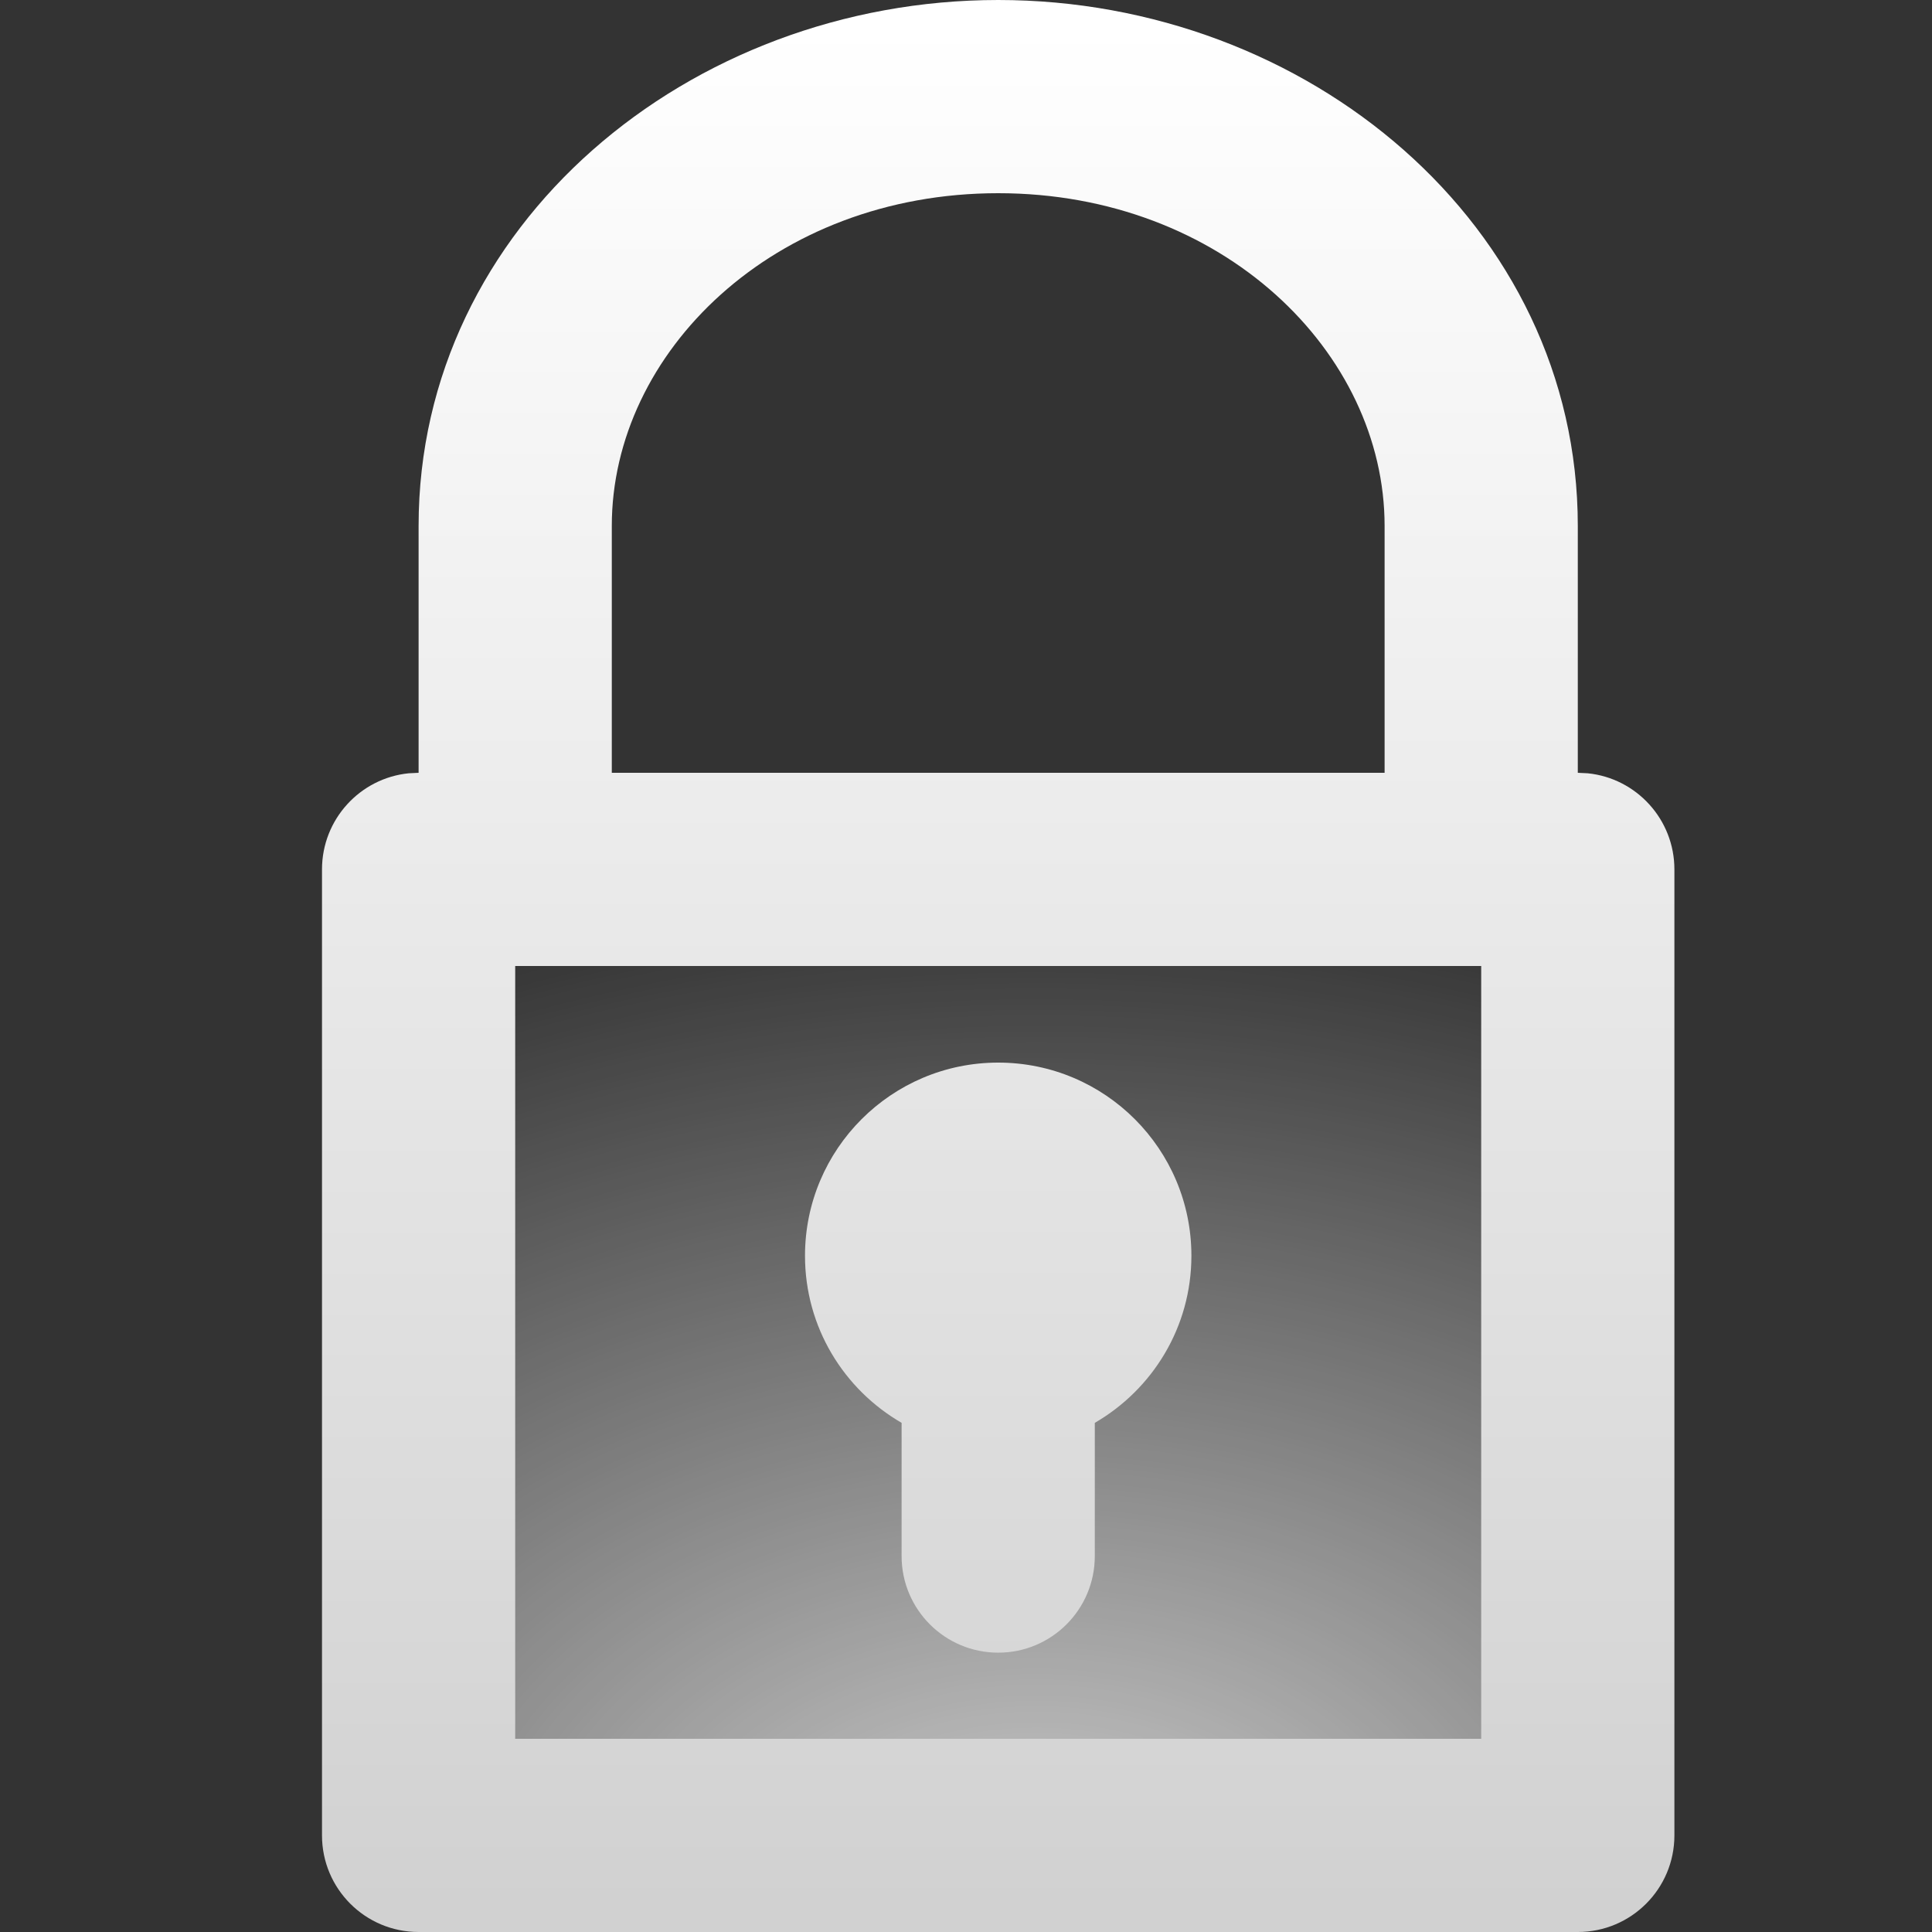
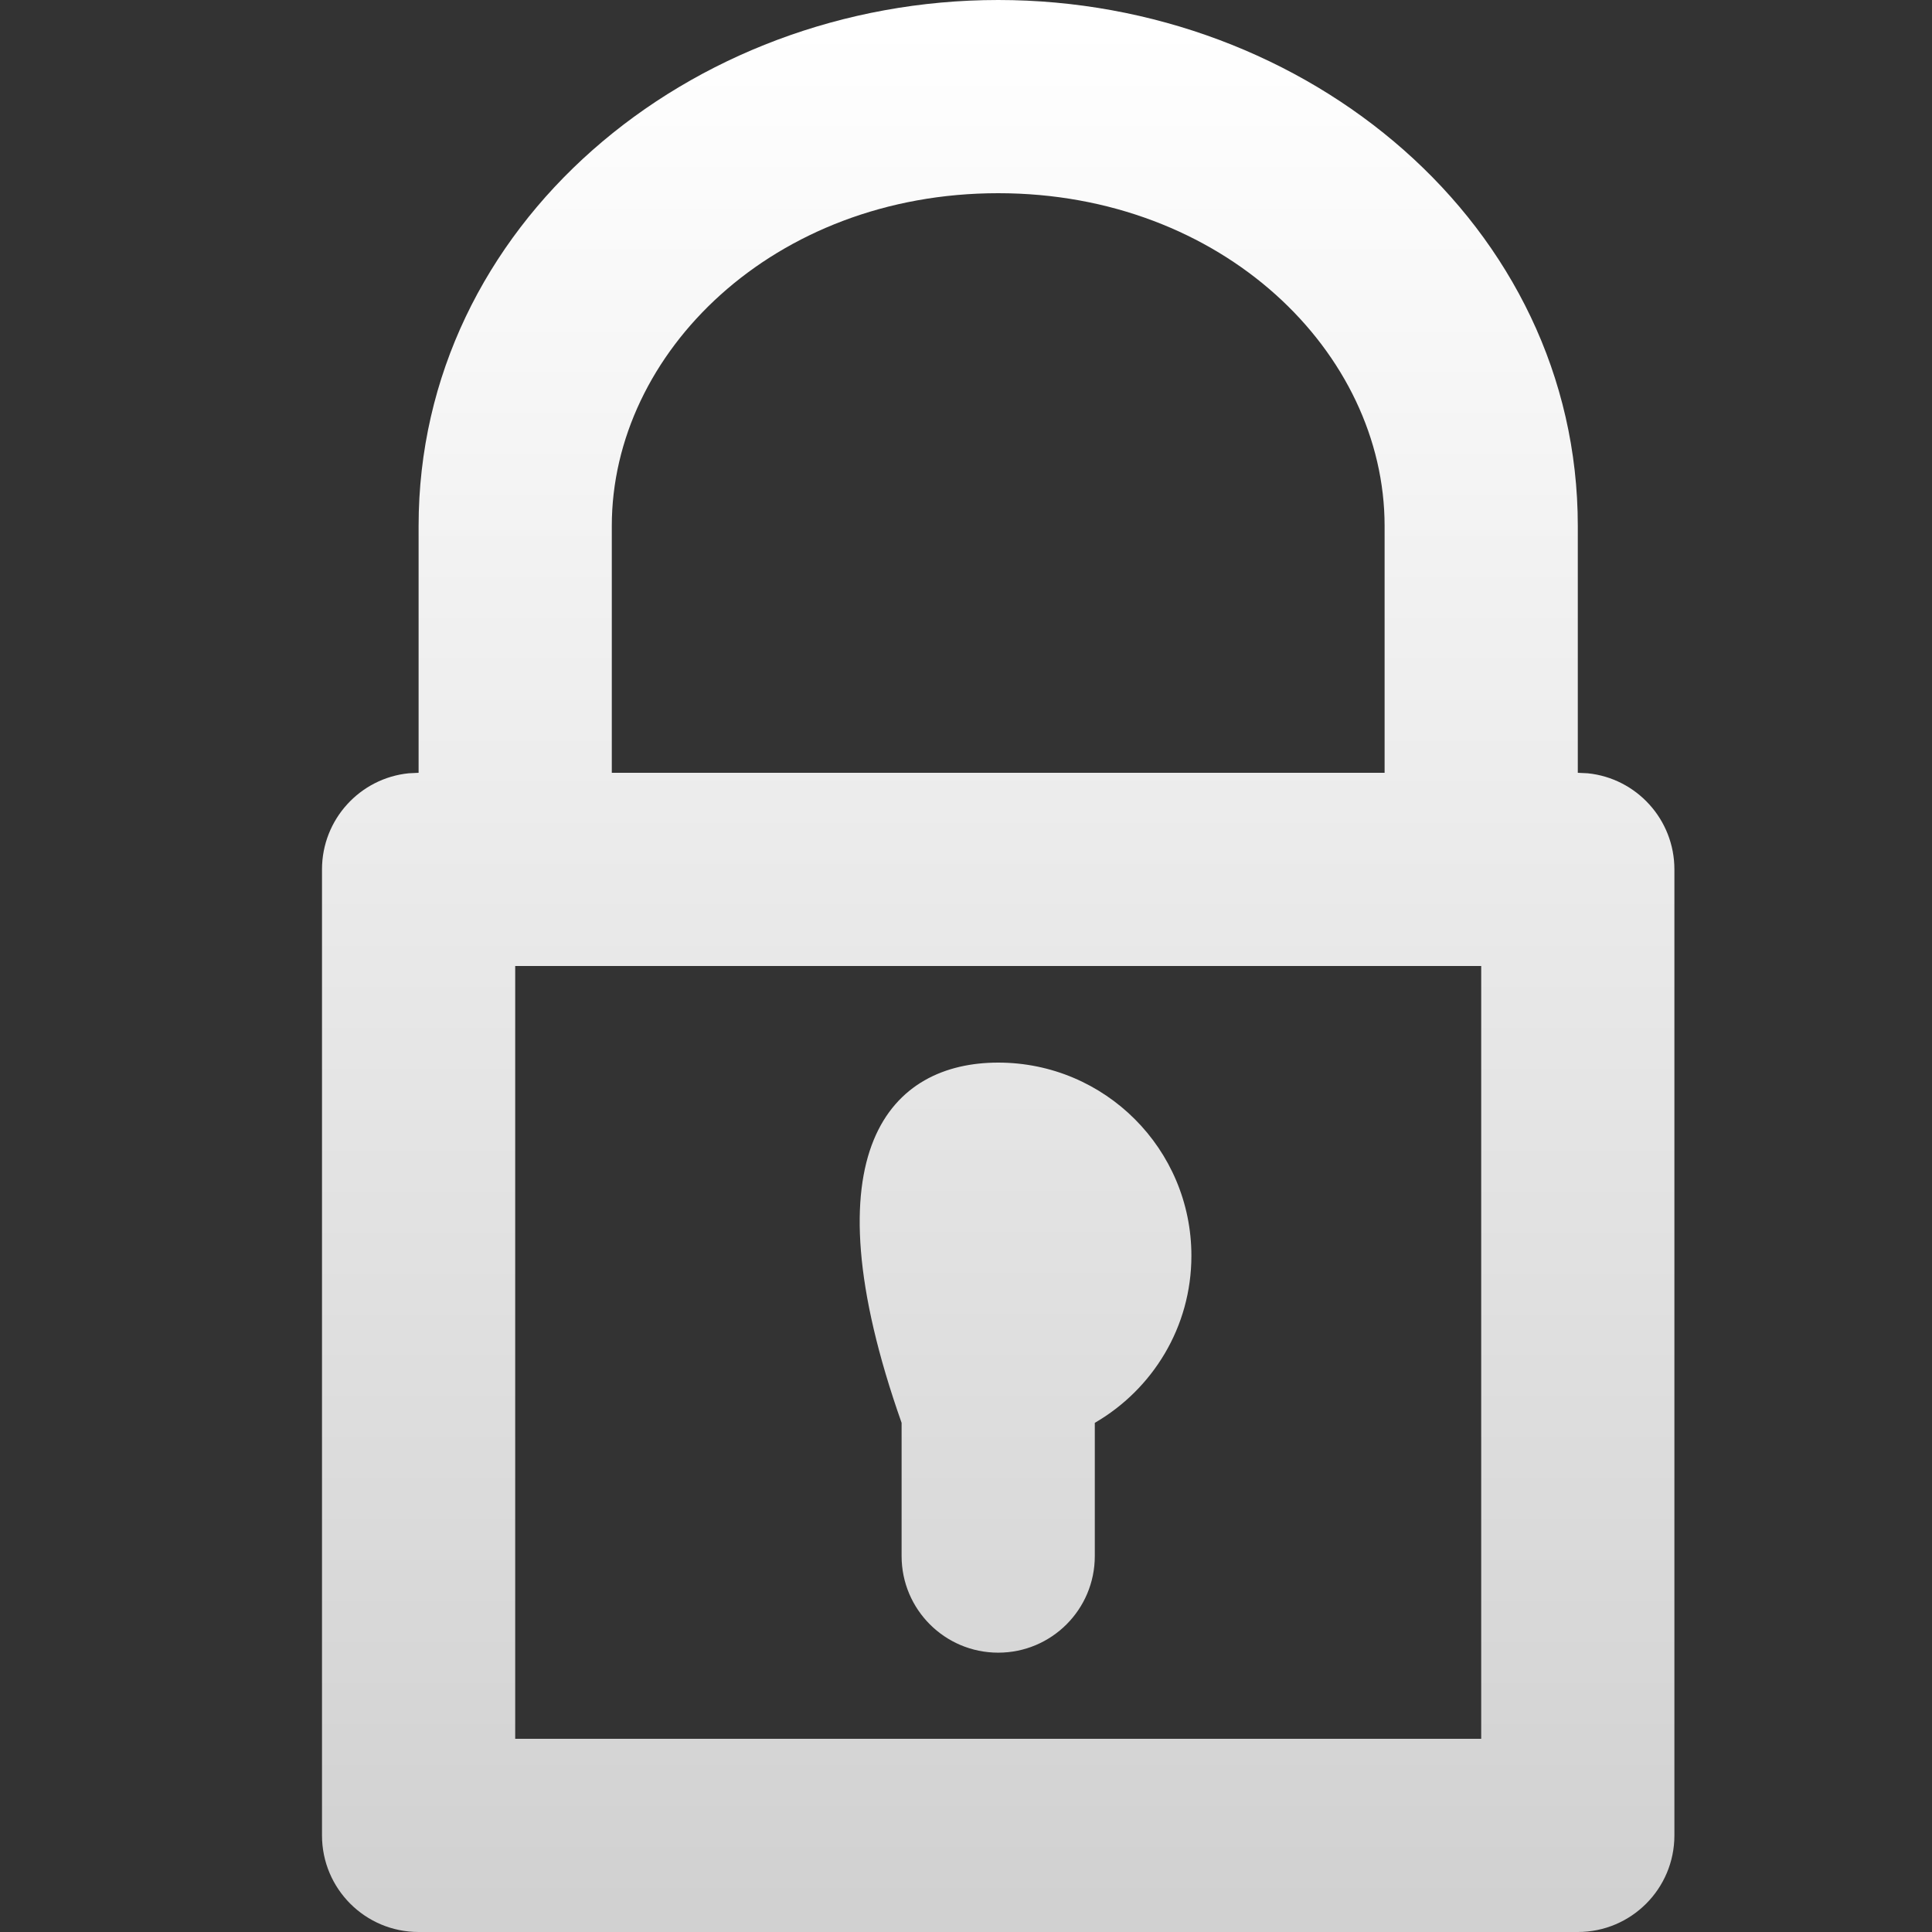
<svg xmlns="http://www.w3.org/2000/svg" width="24" height="24" viewBox="0 0 24 24" fill="none">
  <rect x="0" y="0" width="24" height="24" fill="#333333" stroke="none" />
-   <rect x="5.2" y="10.8" width="14.4" height="12" fill="url(#paint0_radial_302_883)" fill-opacity="0.87" />
-   <path d="M12.4 13.2C13.726 13.2 14.8 14.274 14.8 15.6C14.8 16.488 14.316 17.26 13.6 17.675V19.33C13.6 19.993 13.063 20.53 12.4 20.53C11.737 20.53 11.2 19.993 11.2 19.33V17.675C10.483 17.26 10 16.488 10 15.6C10 14.274 11.075 13.2 12.4 13.2Z" fill="url(#paint1_linear_302_883)" />
+   <path d="M12.4 13.2C13.726 13.2 14.8 14.274 14.8 15.6C14.8 16.488 14.316 17.26 13.6 17.675V19.33C13.6 19.993 13.063 20.53 12.4 20.53C11.737 20.53 11.2 19.993 11.2 19.33V17.675C10 14.274 11.075 13.2 12.4 13.2Z" fill="url(#paint1_linear_302_883)" />
  <path fill-rule="evenodd" clip-rule="evenodd" d="M12.4 0C16.24 0 19.6 2.796 19.6 6.533V9.6L19.723 9.606C20.328 9.667 20.8 10.179 20.8 10.8V22.8C20.8 23.463 20.263 24 19.6 24H5.2C4.537 24 4 23.463 4 22.8V10.8C4 10.179 4.472 9.667 5.077 9.606L5.2 9.6V6.533C5.2 2.796 8.56 0 12.4 0ZM6.4 21.6H18.4V12H6.4V21.6ZM12.4 2.4C9.612 2.4 7.6 4.379 7.6 6.533V9.6H17.2V6.533C17.2 4.379 15.188 2.4 12.4 2.4Z" fill="url(#paint2_linear_302_883)" />
  <defs>
    <radialGradient id="paint0_radial_302_883" cx="0" cy="0" r="1" gradientUnits="userSpaceOnUse" gradientTransform="translate(12.88 23.747) rotate(-90) scale(12.947 18.644)">
      <stop stop-color="white" stop-opacity="0.87" />
      <stop offset="1" stop-color="white" stop-opacity="0" />
    </radialGradient>
    <linearGradient id="paint1_linear_302_883" x1="12.4" y1="0.3" x2="12.4" y2="23.7" gradientUnits="userSpaceOnUse">
      <stop stop-color="white" />
      <stop offset="1" stop-color="#D1D1D1" />
    </linearGradient>
    <linearGradient id="paint2_linear_302_883" x1="12.4" y1="0.3" x2="12.4" y2="23.7" gradientUnits="userSpaceOnUse">
      <stop stop-color="white" />
      <stop offset="1" stop-color="#D1D1D1" />
    </linearGradient>
  </defs>
</svg>